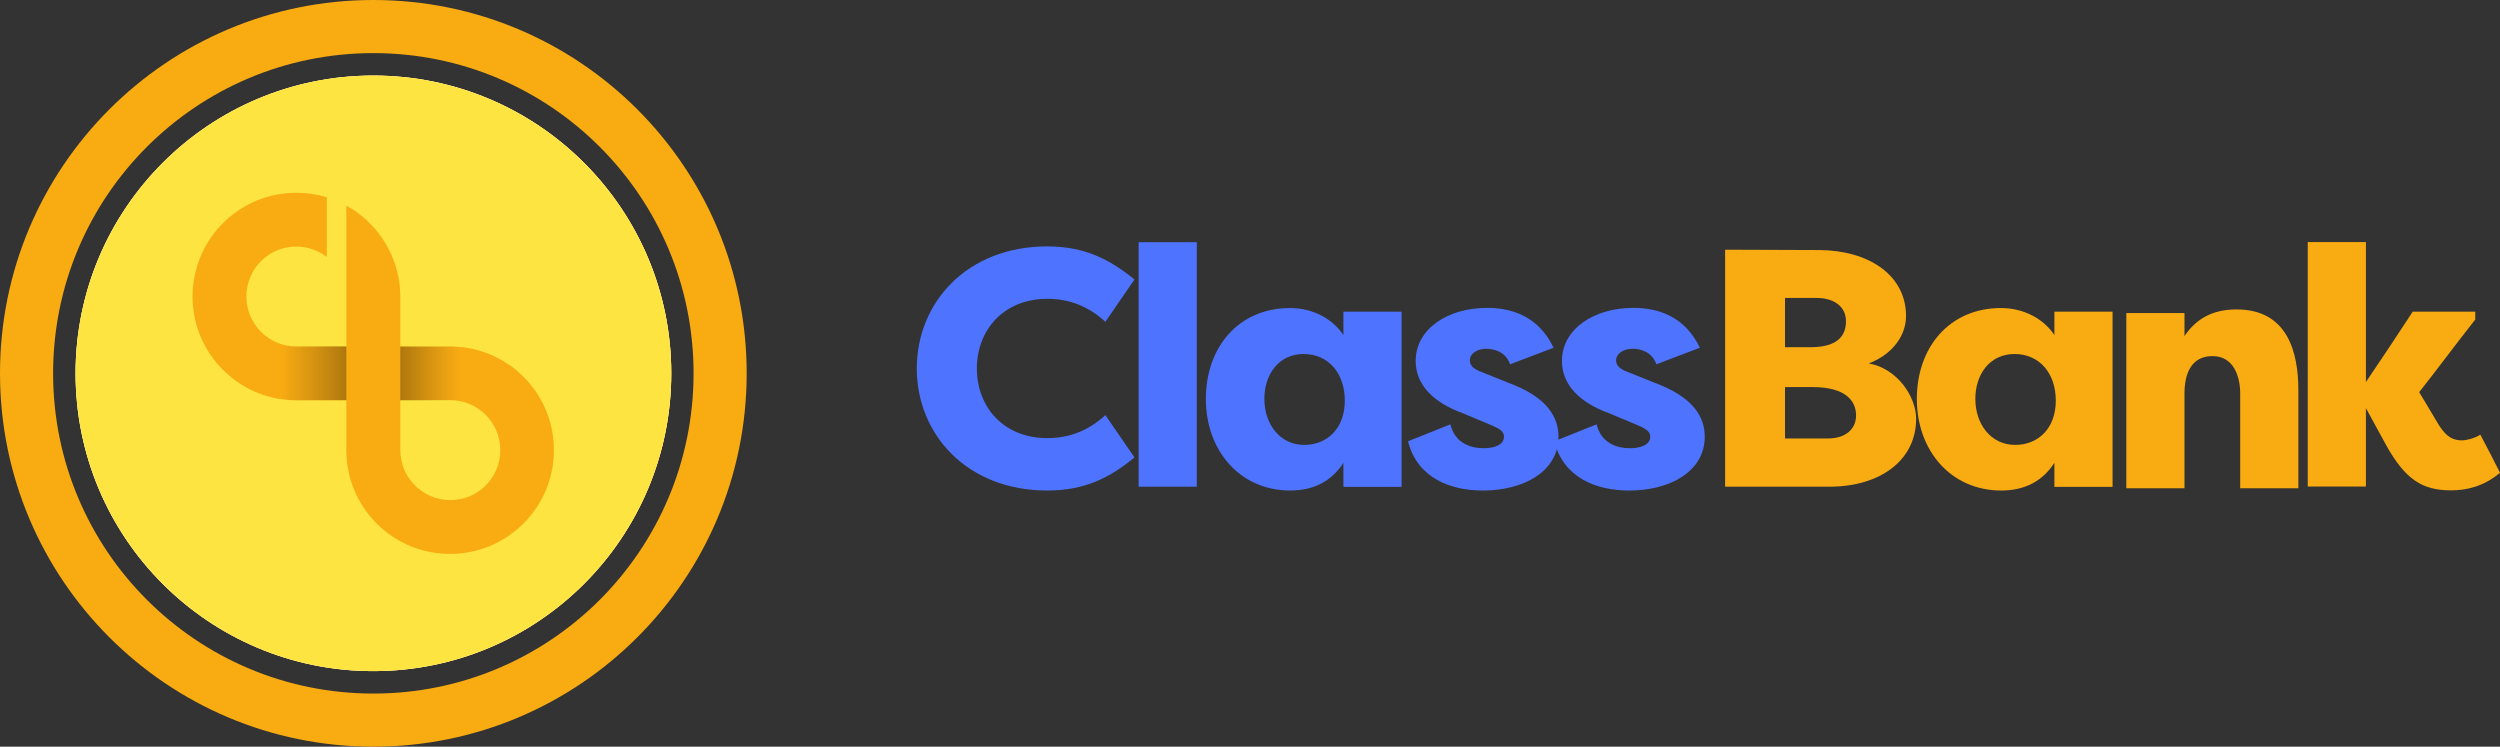
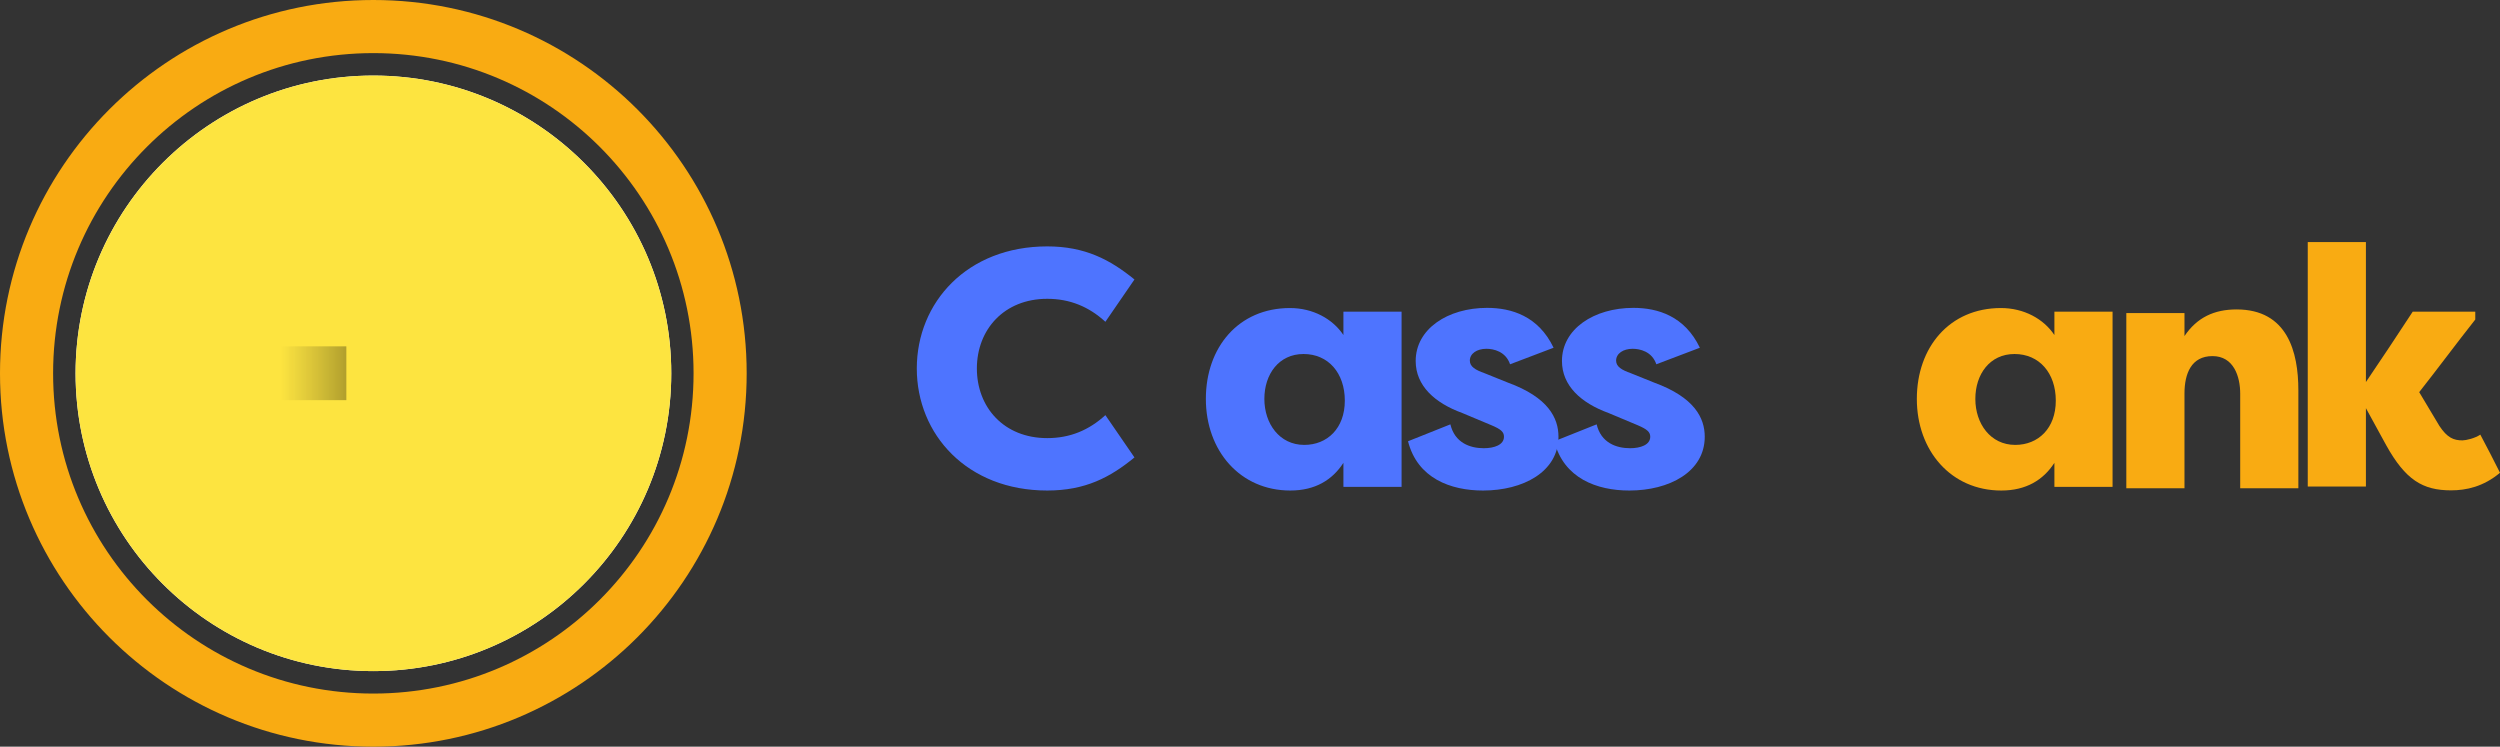
<svg xmlns="http://www.w3.org/2000/svg" id="Layer_2" viewBox="0 0 143.57 42.88">
  <rect x="0" y="0" width="143.57" height="42.88" fill="#333333" stroke="none" />
  <defs>
    <style>
      .cls-1 {
        fill: #4e74ff;
      }

      .cls-2 {
        fill: #fde440;
      }

      .cls-3 {
        fill: url(#linear-gradient-2);
      }

      .cls-3, .cls-4 {
        opacity: .38;
      }

      .cls-4 {
        fill: url(#linear-gradient);
      }

      .cls-5 {
        fill: #fff;
      }

      .cls-6 {
        fill: #f9ab12;
      }
    </style>
    <linearGradient id="linear-gradient" x1="16.11" y1="21.44" x2="19.9" y2="21.44" gradientUnits="userSpaceOnUse">
      <stop offset="0" stop-color="#231f20" stop-opacity="0" />
      <stop offset="1" stop-color="#000" stop-opacity=".8" />
    </linearGradient>
    <linearGradient id="linear-gradient-2" x1="22.99" y1="21.44" x2="26.39" y2="21.44" gradientUnits="userSpaceOnUse">
      <stop offset="0" stop-color="#000" stop-opacity=".8" />
      <stop offset="1" stop-color="#231f20" stop-opacity="0" />
    </linearGradient>
  </defs>
  <g id="Layer_1-2" data-name="Layer_1">
    <g>
      <g>
-         <path class="cls-6" d="M38.55,21.44c0,9.45-7.66,17.1-17.11,17.1S4.34,30.89,4.34,21.44,12,4.34,21.44,4.34s17.11,7.65,17.11,17.1Z" />
        <path class="cls-6" d="M21.44,0C9.6,0,0,9.6,0,21.44s9.6,21.44,21.44,21.44,21.44-9.6,21.44-21.44S33.28,0,21.44,0ZM21.44,39.83c-10.16,0-18.39-8.23-18.39-18.39S11.28,3.05,21.44,3.05s18.39,8.23,18.39,18.39-8.23,18.39-18.39,18.39Z" />
        <path class="cls-5" d="M38.55,21.44c0,9.45-7.66,17.1-17.11,17.1S4.34,30.89,4.34,21.44,12,4.34,21.44,4.34s17.11,7.65,17.11,17.1Z" />
        <path class="cls-2" d="M38.55,21.44c0,9.45-7.66,17.1-17.11,17.1S4.34,30.89,4.34,21.44,12,4.34,21.44,4.34s17.11,7.65,17.11,17.1Z" />
      </g>
      <g>
        <path class="cls-1" d="M60.14,14.15c2.17,0,3.61.76,5.01,1.9l-1.67,2.43c-.95-.87-2.04-1.32-3.34-1.32-2.48,0-4.04,1.77-4.04,4s1.55,4,4.04,4c1.3,0,2.39-.45,3.34-1.32l1.67,2.43c-1.4,1.15-2.83,1.9-5.01,1.9-4.6,0-7.49-3.22-7.49-7.01s2.89-7.01,7.49-7.01Z" />
-         <path class="cls-1" d="M65.39,27.95v-14.04h3.34v14.04h-3.34Z" />
        <path class="cls-1" d="M80.49,17.9v10.06h-3.34v-1.38c-.64.99-1.63,1.59-3.05,1.59-2.89,0-4.85-2.29-4.85-5.26s1.88-5.22,4.83-5.22c1.32,0,2.45.62,3.07,1.55v-1.34h3.34ZM74.9,25.55c1.32,0,2.33-.95,2.33-2.54s-.95-2.68-2.37-2.68-2.25,1.16-2.25,2.58.87,2.64,2.29,2.64Z" />
        <path class="cls-1" d="M83.29,24.36c.25,1.07,1.13,1.38,1.92,1.38.6,0,1.16-.19,1.16-.66,0-.27-.17-.43-.72-.66l-1.67-.7c-1.59-.58-2.68-1.57-2.68-2.99,0-1.84,1.84-3.05,4.1-3.05,1.4,0,2.95.47,3.82,2.29l-2.5.95c-.25-.74-.95-.89-1.36-.89-.54,0-.95.27-.95.68,0,.35.33.54.84.72l1.34.54c2.33.85,2.91,2.04,2.91,3.11,0,2.02-2.04,3.09-4.33,3.09-1.86,0-3.77-.7-4.31-2.83l2.43-.97Z" />
        <path class="cls-1" d="M91.69,24.36c.25,1.07,1.13,1.38,1.92,1.38.6,0,1.16-.19,1.16-.66,0-.27-.18-.43-.72-.66l-1.67-.7c-1.59-.58-2.68-1.57-2.68-2.99,0-1.84,1.84-3.05,4.1-3.05,1.4,0,2.95.47,3.82,2.29l-2.5.95c-.25-.74-.95-.89-1.36-.89-.54,0-.95.27-.95.68,0,.35.33.54.84.72l1.34.54c2.33.85,2.91,2.04,2.91,3.11,0,2.02-2.04,3.09-4.33,3.09-1.86,0-3.77-.7-4.31-2.83l2.43-.97Z" />
      </g>
      <g>
-         <path class="cls-6" d="M107.32,20.87c1.63.29,2.72,1.9,2.72,3.18,0,2.35-2.02,3.9-4.99,3.9h-5.98v-13.61l5.42.02c2.83.02,4.97,1.44,4.97,3.79,0,1.05-.7,2.17-2.14,2.72ZM103.97,19.94c1.63,0,2.04-.72,2.04-1.49,0-.89-.74-1.34-1.69-1.34h-1.81v2.83h1.46ZM102.51,22.23v2.95h2.47c1.01,0,1.61-.54,1.61-1.32s-.52-1.63-2.5-1.63h-1.57Z" />
        <path class="cls-6" d="M121.32,17.9v10.06h-3.34v-1.38c-.64.99-1.63,1.59-3.05,1.59-2.89,0-4.85-2.29-4.85-5.26s1.88-5.22,4.83-5.22c1.32,0,2.45.62,3.07,1.55v-1.34h3.34ZM115.73,25.55c1.32,0,2.33-.95,2.33-2.54s-.95-2.68-2.37-2.68-2.25,1.16-2.25,2.58.87,2.64,2.29,2.64Z" />
        <path class="cls-6" d="M122.11,17.98h3.34v1.32c.72-1.07,1.71-1.53,2.99-1.53,2.93,0,3.55,2.45,3.55,4.64v5.63h-3.34v-5.44c0-.97-.37-2.15-1.59-2.15s-1.61,1.01-1.61,2.15v5.44h-3.34v-10.06Z" />
        <path class="cls-6" d="M138.56,17.9h3.59v.45c-1.09,1.38-2.14,2.8-3.22,4.17l1.16,1.94c.45.68.82.83,1.32.83.21,0,.72-.12,1.03-.33.39.72.76,1.46,1.13,2.19-.95.8-1.94,1.01-2.81,1.01-1.63,0-2.62-.6-3.73-2.6l-1.16-2.12v4.5h-3.34v-14.04h3.34v8.04c.91-1.34,1.81-2.7,2.7-4.06Z" />
      </g>
      <g>
-         <path class="cls-6" d="M29.23,20.95c-.96-.67-2.12-1.05-3.37-1.05h-2.87v-2.87c0-.68-.12-1.34-.33-1.94-.49-1.4-1.48-2.57-2.77-3.28v8.09h-2.87c-1.58,0-2.87-1.28-2.87-2.87s1.28-2.87,2.87-2.87c.66,0,1.26.22,1.75.6v-3.43c-.55-.17-1.14-.26-1.75-.26-3.29,0-5.96,2.66-5.96,5.96,0,2.98,2.19,5.45,5.05,5.89.29.04.6.07.91.07h2.87v2.87c0,2.25,1.25,4.21,3.09,5.22.85.47,1.83.73,2.87.73,3.29,0,5.96-2.67,5.96-5.96,0-2.04-1.02-3.83-2.58-4.91ZM25.86,28.72c-1.58,0-2.87-1.28-2.87-2.87v-2.87h2.87c1.58,0,2.87,1.28,2.87,2.87s-1.28,2.87-2.87,2.87Z" />
        <rect class="cls-4" x="16.11" y="19.89" width="3.78" height="3.09" />
-         <rect class="cls-3" x="22.99" y="19.9" width="3.4" height="3.09" />
      </g>
    </g>
  </g>
</svg>